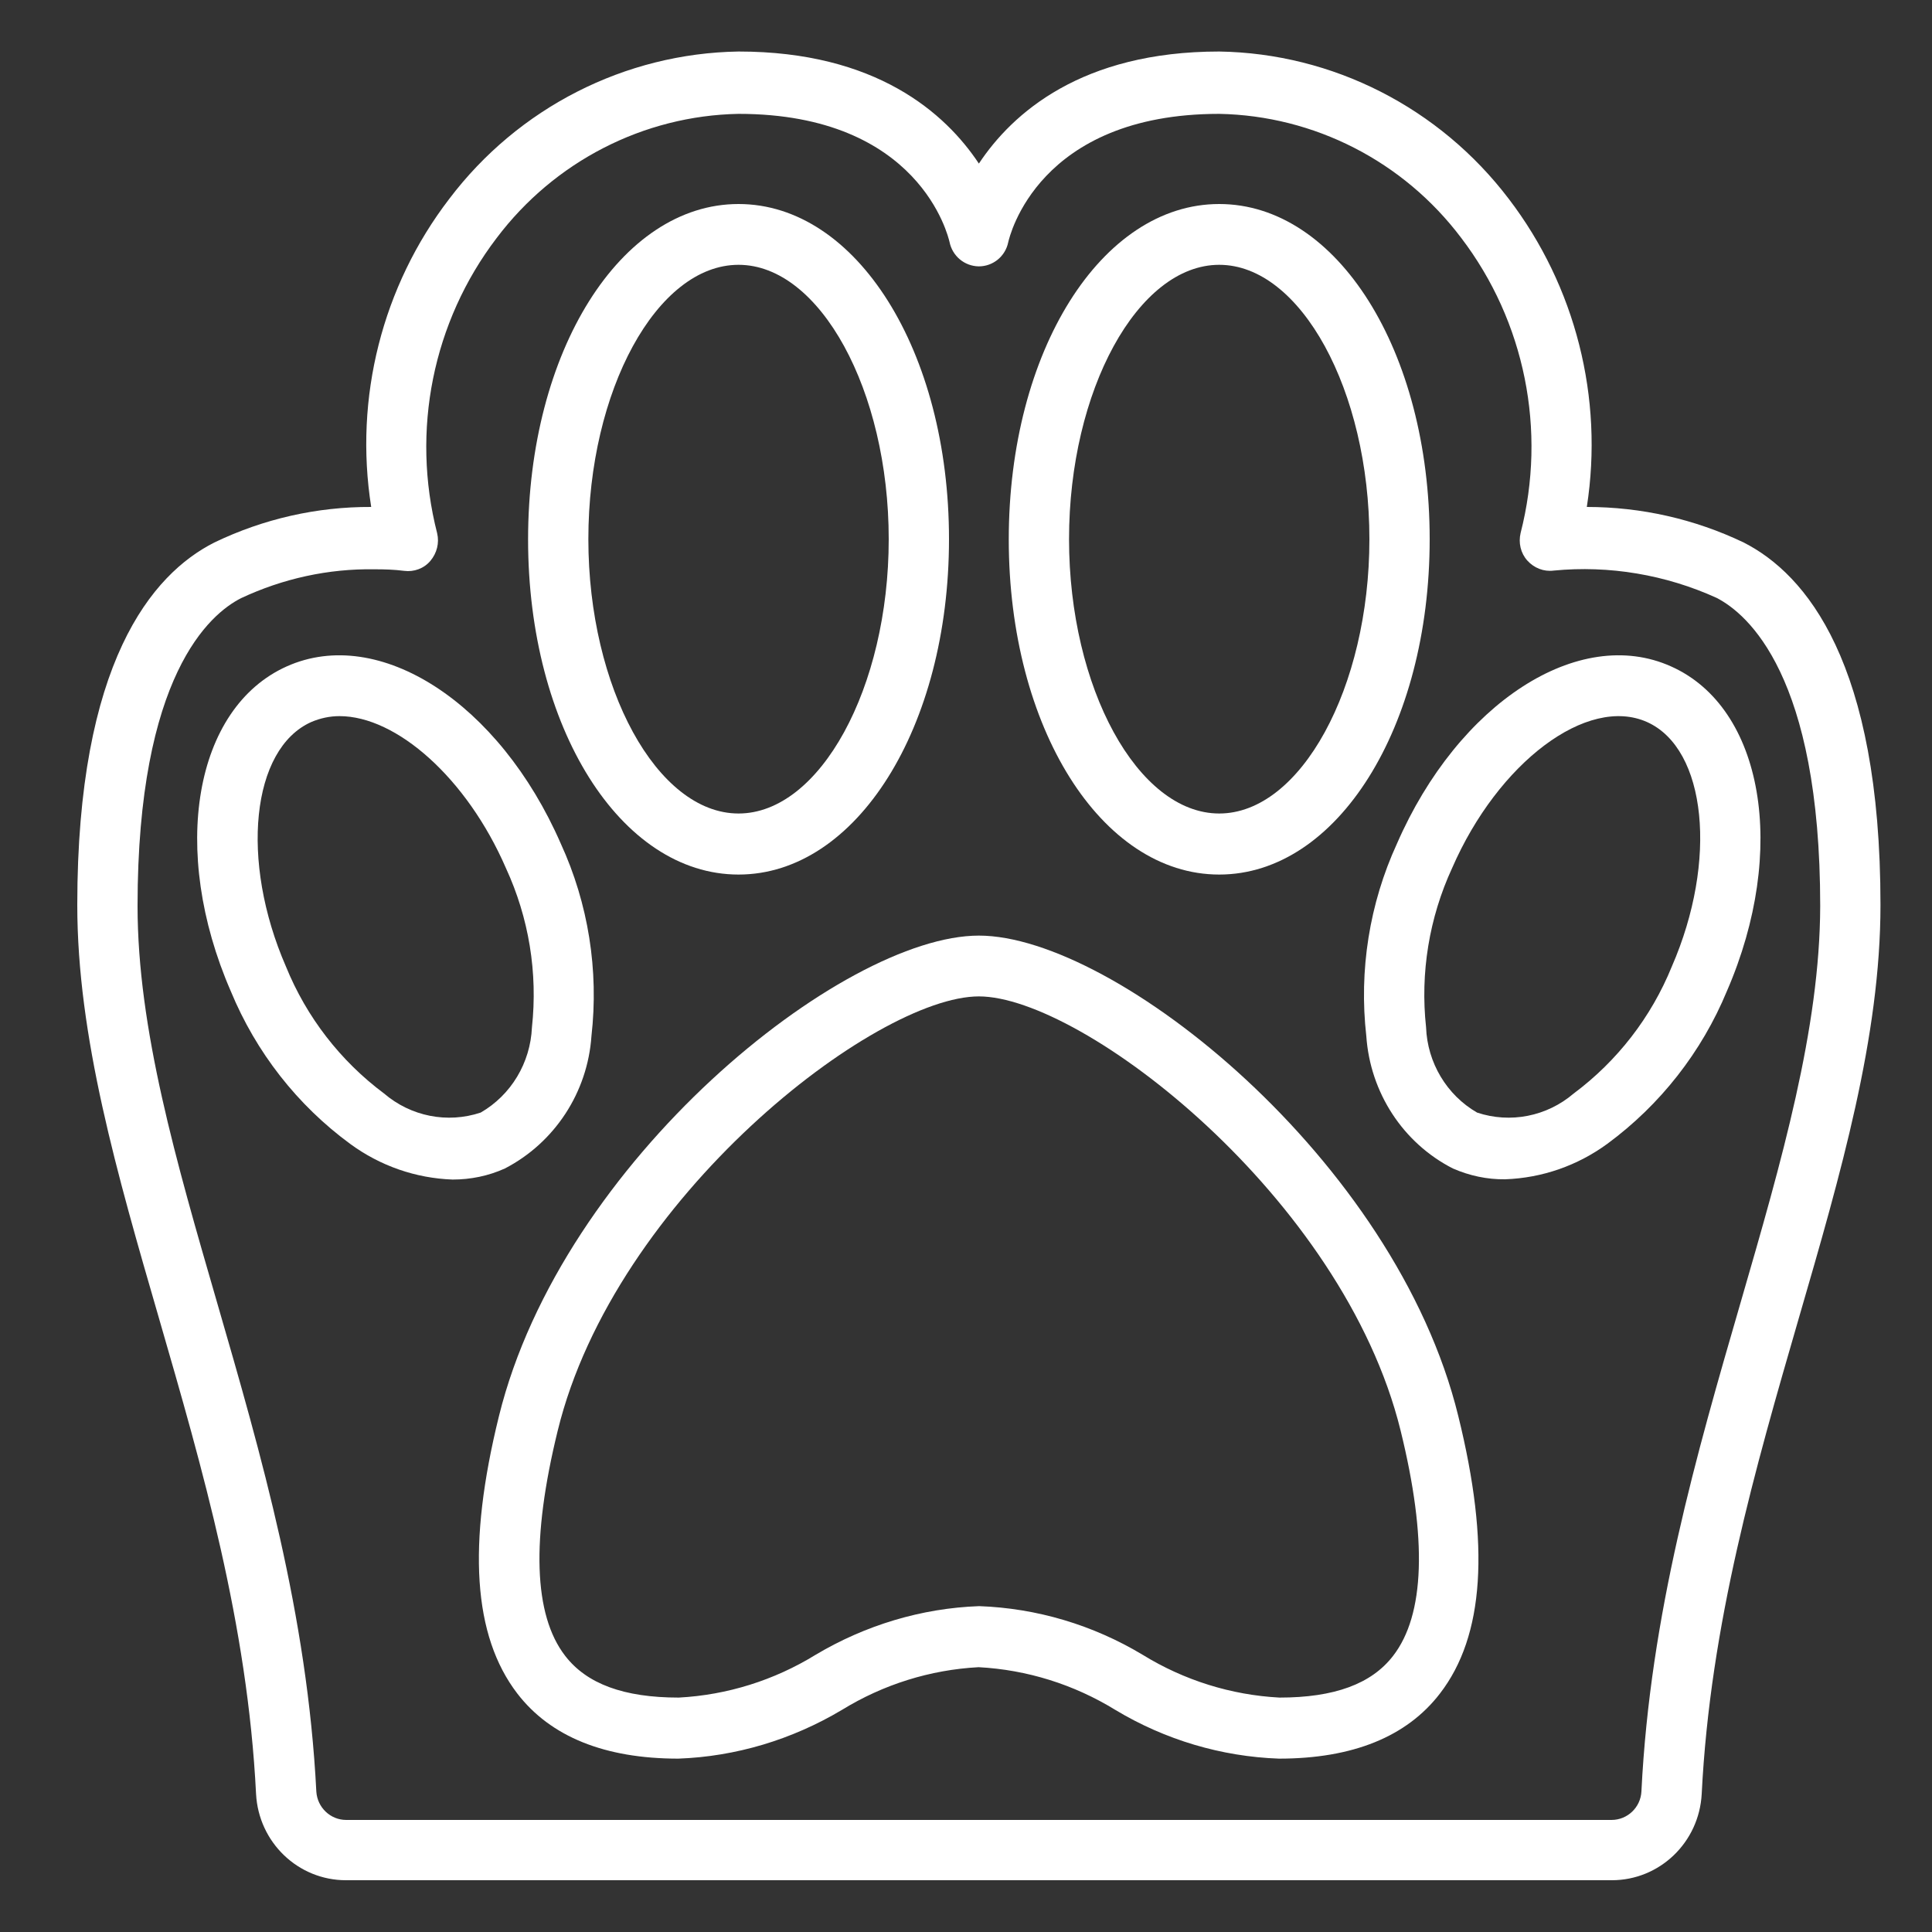
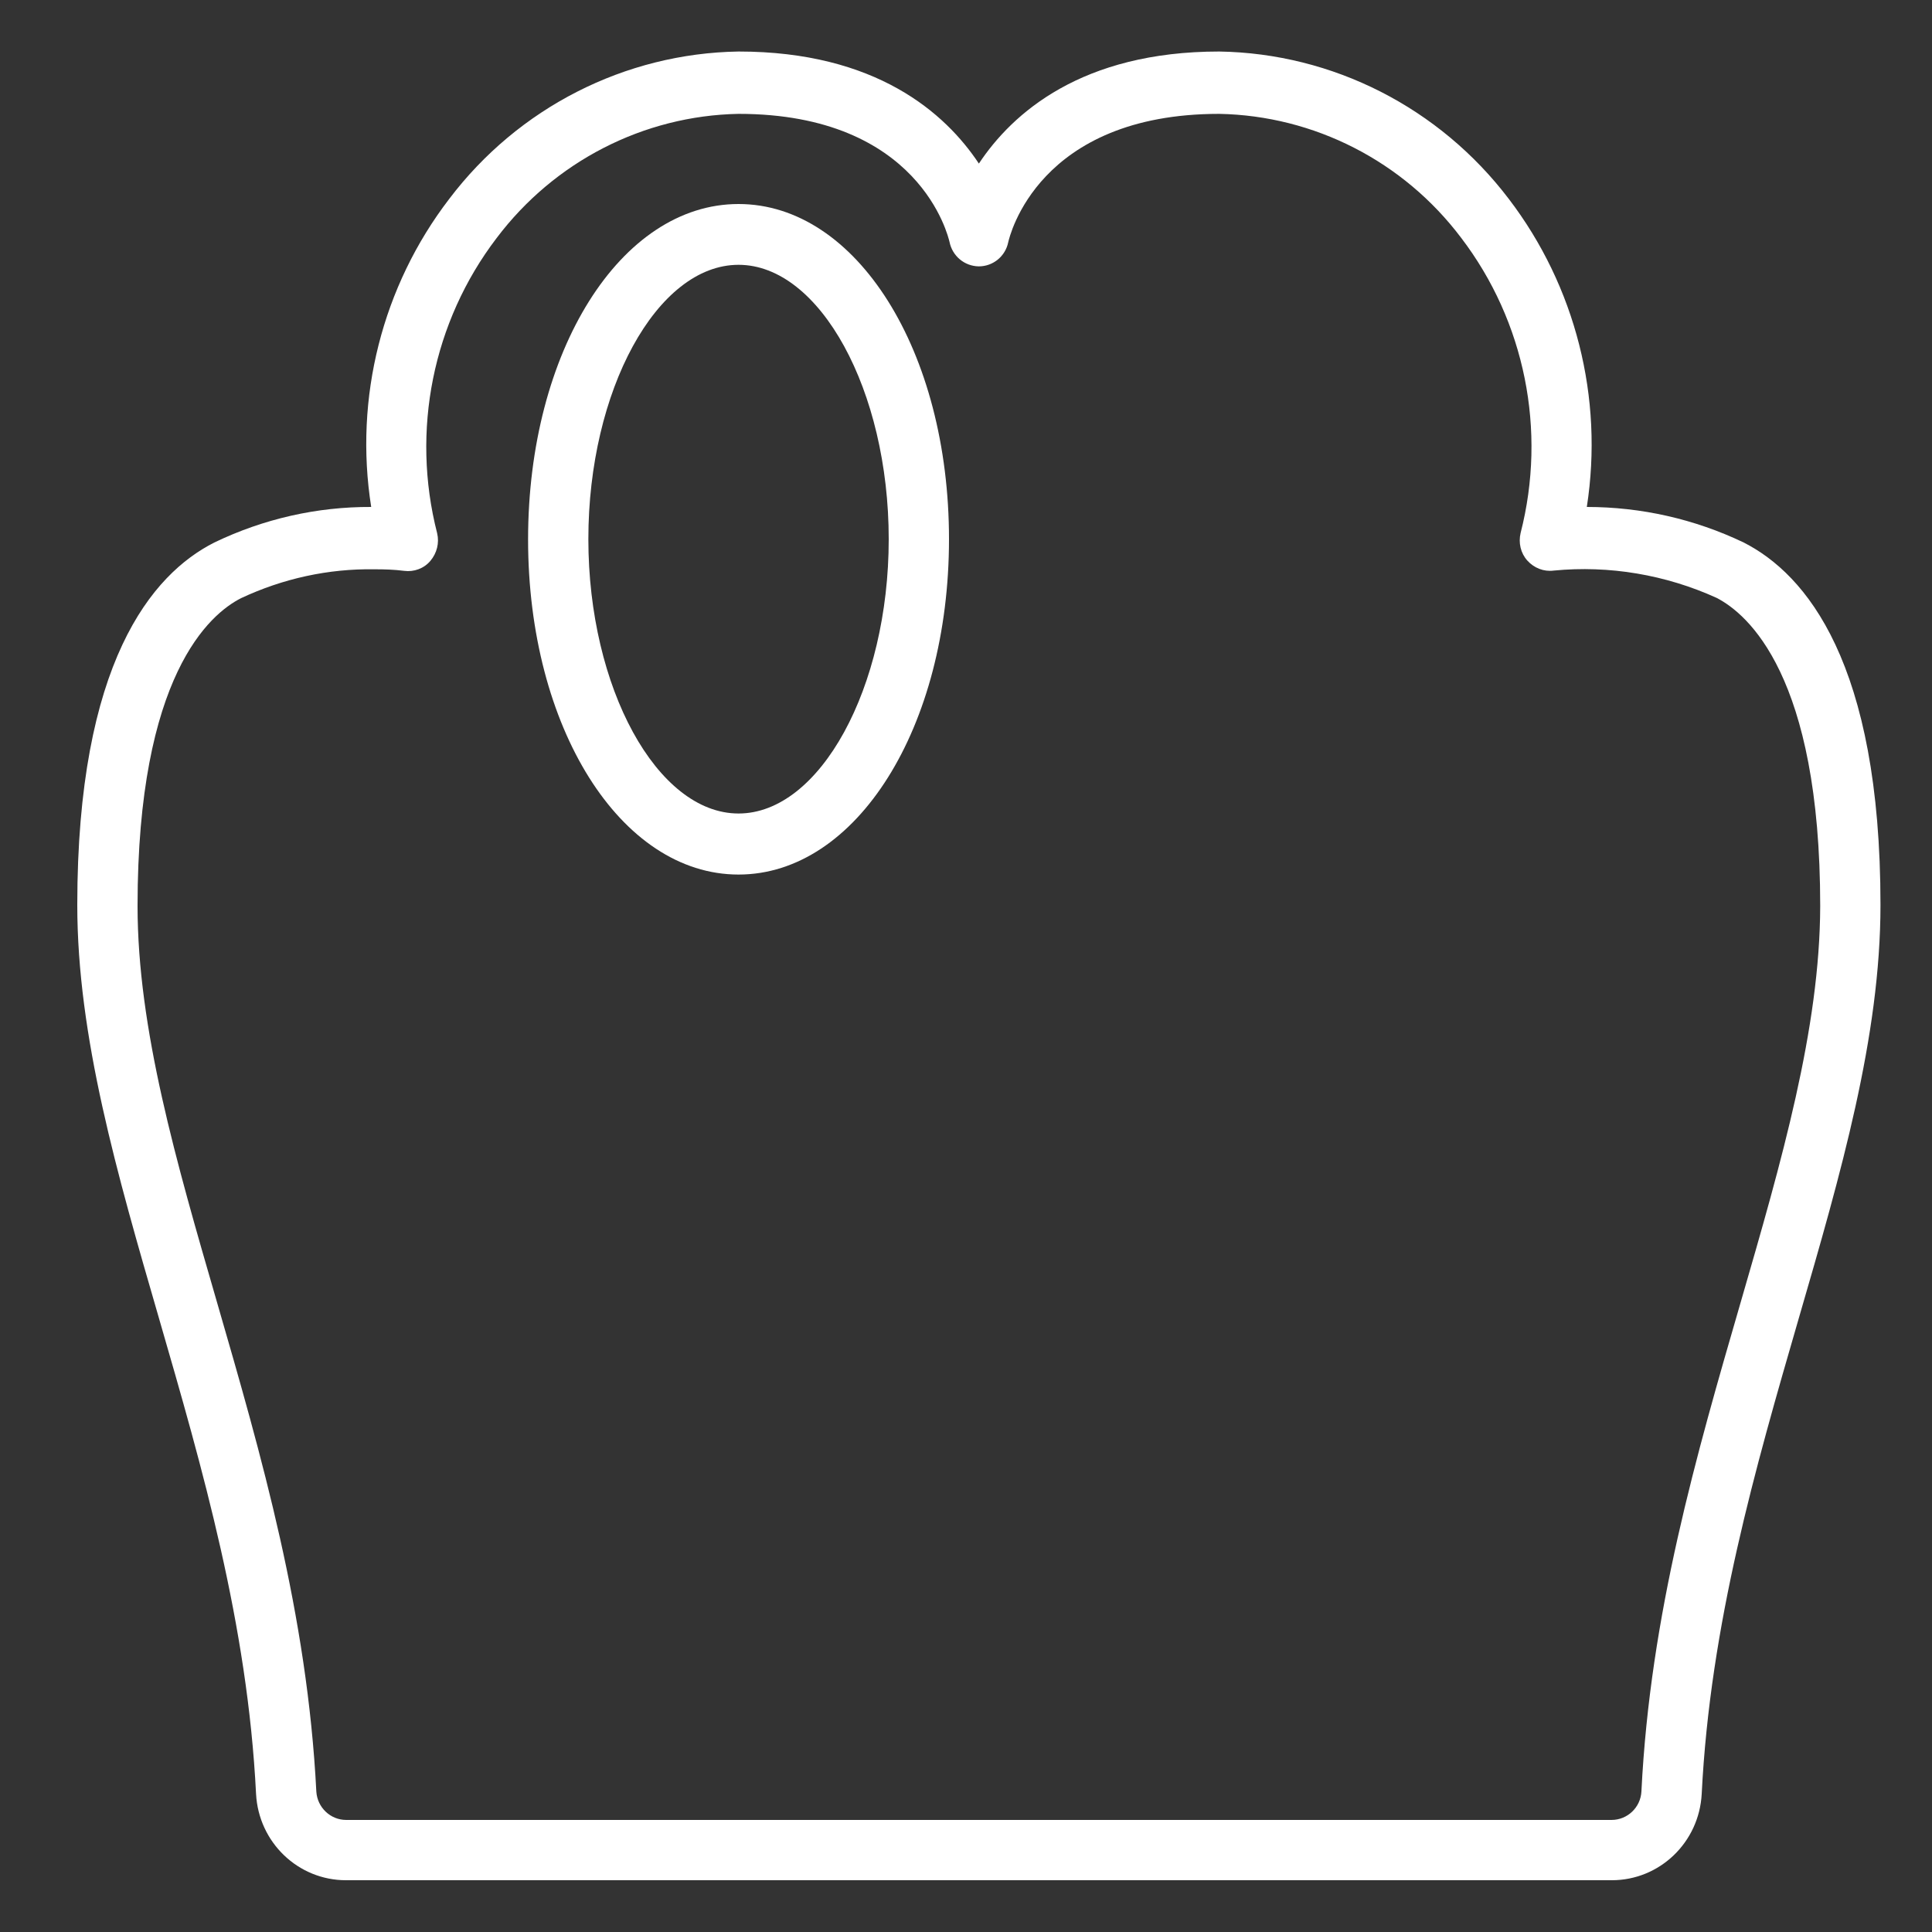
<svg xmlns="http://www.w3.org/2000/svg" version="1.1" x="0px" y="0px" viewBox="0 0 75 75" style="enable-background:new 0 0 75 75;" xml:space="preserve">
  <rect x="0" y="0" width="75" height="75" fill="#333333" stroke="none" />
  <style type="text/css">
	.st0{fill:#FFFFFF;}
</style>
  <g id="Layer_1">
    <g>
      <g id="Page-1_1_">
        <g id="_x30_40---Paw_1_">
-           <path id="Shape_11_" class="st0" d="M38,36.32c-5.29,0-16.18,8.72-18.63,18.65c-1.24,5.02-1,8.54,0.71,10.77      c1.29,1.68,3.4,2.53,6.25,2.53c2.24-0.08,4.42-0.74,6.35-1.89c1.61-0.99,3.43-1.56,5.31-1.66c1.88,0.1,3.7,0.67,5.31,1.66      c1.93,1.16,4.11,1.81,6.35,1.89c2.86,0,4.96-0.85,6.25-2.53c1.72-2.23,1.95-5.75,0.71-10.77C54.18,45.03,43.29,36.32,38,36.32z       M54.08,64.28c-0.84,1.09-2.28,1.62-4.41,1.62c-1.88-0.1-3.7-0.67-5.31-1.66c-1.93-1.16-4.11-1.81-6.35-1.89      c-2.24,0.08-4.42,0.74-6.35,1.89c-1.61,0.99-3.43,1.56-5.31,1.66c-2.13,0-3.57-0.53-4.41-1.62c-1.23-1.59-1.32-4.54-0.29-8.74      C23.86,46.49,33.98,38.68,38,38.68s14.14,7.8,16.37,16.85C55.41,59.75,55.31,62.69,54.08,64.28L54.08,64.28z" />
          <path id="Shape_10_" class="st0" d="M28.67,33.95c4.58,0,8.17-5.72,8.17-13.02S33.25,7.92,28.67,7.92s-8.17,5.72-8.17,13.02      S24.09,33.95,28.67,33.95z M28.67,10.28c3.16,0,5.83,4.88,5.83,10.65s-2.67,10.65-5.83,10.65s-5.83-4.88-5.83-10.65      S25.5,10.28,28.67,10.28z" />
-           <path id="Shape_9_" class="st0" d="M22.96,40.22c0.29-2.55-0.12-5.14-1.19-7.47c-2.38-5.46-7.05-8.49-10.64-6.88      s-4.55,7.14-2.17,12.61c0.98,2.37,2.58,4.42,4.64,5.93c1.16,0.85,2.54,1.33,3.97,1.38c0.7,0,1.39-0.14,2.03-0.43      C21.53,44.36,22.81,42.41,22.96,40.22L22.96,40.22z M18.66,43.19c-1.29,0.43-2.71,0.15-3.75-0.74      c-1.69-1.26-3.01-2.96-3.81-4.93c-1.79-4.11-1.34-8.45,0.98-9.49c0.35-0.15,0.72-0.23,1.1-0.23c2.21,0,4.94,2.4,6.46,5.9      c0.89,1.93,1.24,4.06,1.01,6.18C20.59,41.26,19.84,42.51,18.66,43.19z" />
-           <path id="Shape_8_" class="st0" d="M47.33,33.95c4.58,0,8.17-5.72,8.17-13.02S51.91,7.92,47.33,7.92s-8.17,5.72-8.17,13.02      S42.75,33.95,47.33,33.95z M47.33,10.28c3.16,0,5.83,4.88,5.83,10.65s-2.67,10.65-5.83,10.65s-5.83-4.88-5.83-10.65      S44.17,10.28,47.33,10.28z" />
-           <path id="Shape_7_" class="st0" d="M64.87,25.87c-3.58-1.61-8.26,1.42-10.64,6.88c-1.07,2.33-1.48,4.92-1.19,7.47      c0.15,2.19,1.42,4.15,3.36,5.14c0.64,0.28,1.33,0.43,2.03,0.42c1.43-0.05,2.81-0.53,3.97-1.38c2.05-1.51,3.66-3.56,4.64-5.93      C69.41,33.01,68.46,27.47,64.87,25.87L64.87,25.87z M64.9,37.52c-0.8,1.97-2.12,3.67-3.81,4.93c-1.04,0.89-2.46,1.17-3.75,0.74      c-1.18-0.68-1.93-1.94-1.98-3.31c-0.23-2.11,0.12-4.25,1.01-6.18c1.79-4.11,5.25-6.71,7.57-5.67      C66.25,29.07,66.69,33.41,64.9,37.52L64.9,37.52z" />
          <path id="Shape_6_" class="st0" d="M67.69,21.06c-1.9-0.91-3.98-1.38-6.09-1.38c0.66-4.24-0.44-8.57-3.03-11.96      C55.88,4.18,51.74,2.07,47.33,2C41.99,2,39.3,4.39,38,6.35C36.7,4.39,34.01,2,28.67,2c-4.41,0.07-8.55,2.18-11.23,5.72      c-2.6,3.39-3.7,7.72-3.03,11.96c-2.1-0.01-4.18,0.46-6.09,1.38C5.89,22.29,3,25.73,3,35.13c0,5.11,1.54,10.42,3.17,16.04      c1.69,5.84,3.44,11.87,3.77,18.47c0.1,1.88,1.63,3.35,3.49,3.35h49.14c1.86,0,3.39-1.47,3.49-3.35      c0.33-6.6,2.08-12.64,3.77-18.47C71.46,45.56,73,40.25,73,35.13C73,25.73,70.11,22.29,67.69,21.06L67.69,21.06z M67.58,50.53      c-1.73,5.96-3.52,12.13-3.86,19.01c-0.03,0.62-0.54,1.11-1.16,1.11H13.44c-0.61,0-1.12-0.48-1.16-1.1      c-0.35-6.88-2.13-13.04-3.86-19.01c-1.58-5.45-3.08-10.6-3.08-15.37c0-8.95,2.81-11.34,4.02-11.95      c1.62-0.76,3.39-1.15,5.18-1.12c0.38,0,0.76,0.01,1.15,0.06c0.38,0.05,0.77-0.09,1.02-0.39s0.35-0.69,0.26-1.07      c-1.02-3.98-0.17-8.21,2.31-11.46c2.24-2.97,5.7-4.75,9.39-4.82c7.04,0,8.14,4.77,8.19,4.97c0.11,0.55,0.58,0.94,1.13,0.95H38      c0.55,0,1.03-0.39,1.14-0.94c0.05-0.21,1.15-4.98,8.19-4.98c3.69,0.07,7.15,1.84,9.39,4.81c2.48,3.25,3.33,7.48,2.31,11.46      c-0.09,0.38,0,0.78,0.26,1.07c0.26,0.29,0.64,0.44,1.02,0.39c2.16-0.21,4.35,0.16,6.33,1.06c1.2,0.62,4.02,3.01,4.02,11.96      C70.65,39.93,69.16,45.08,67.58,50.53L67.58,50.53z" />
        </g>
      </g>
    </g>
  </g>
  <g id="Layer_2">
</g>
  <g id="Layer_3">
</g>
  <g id="Layer_4">
</g>
</svg>